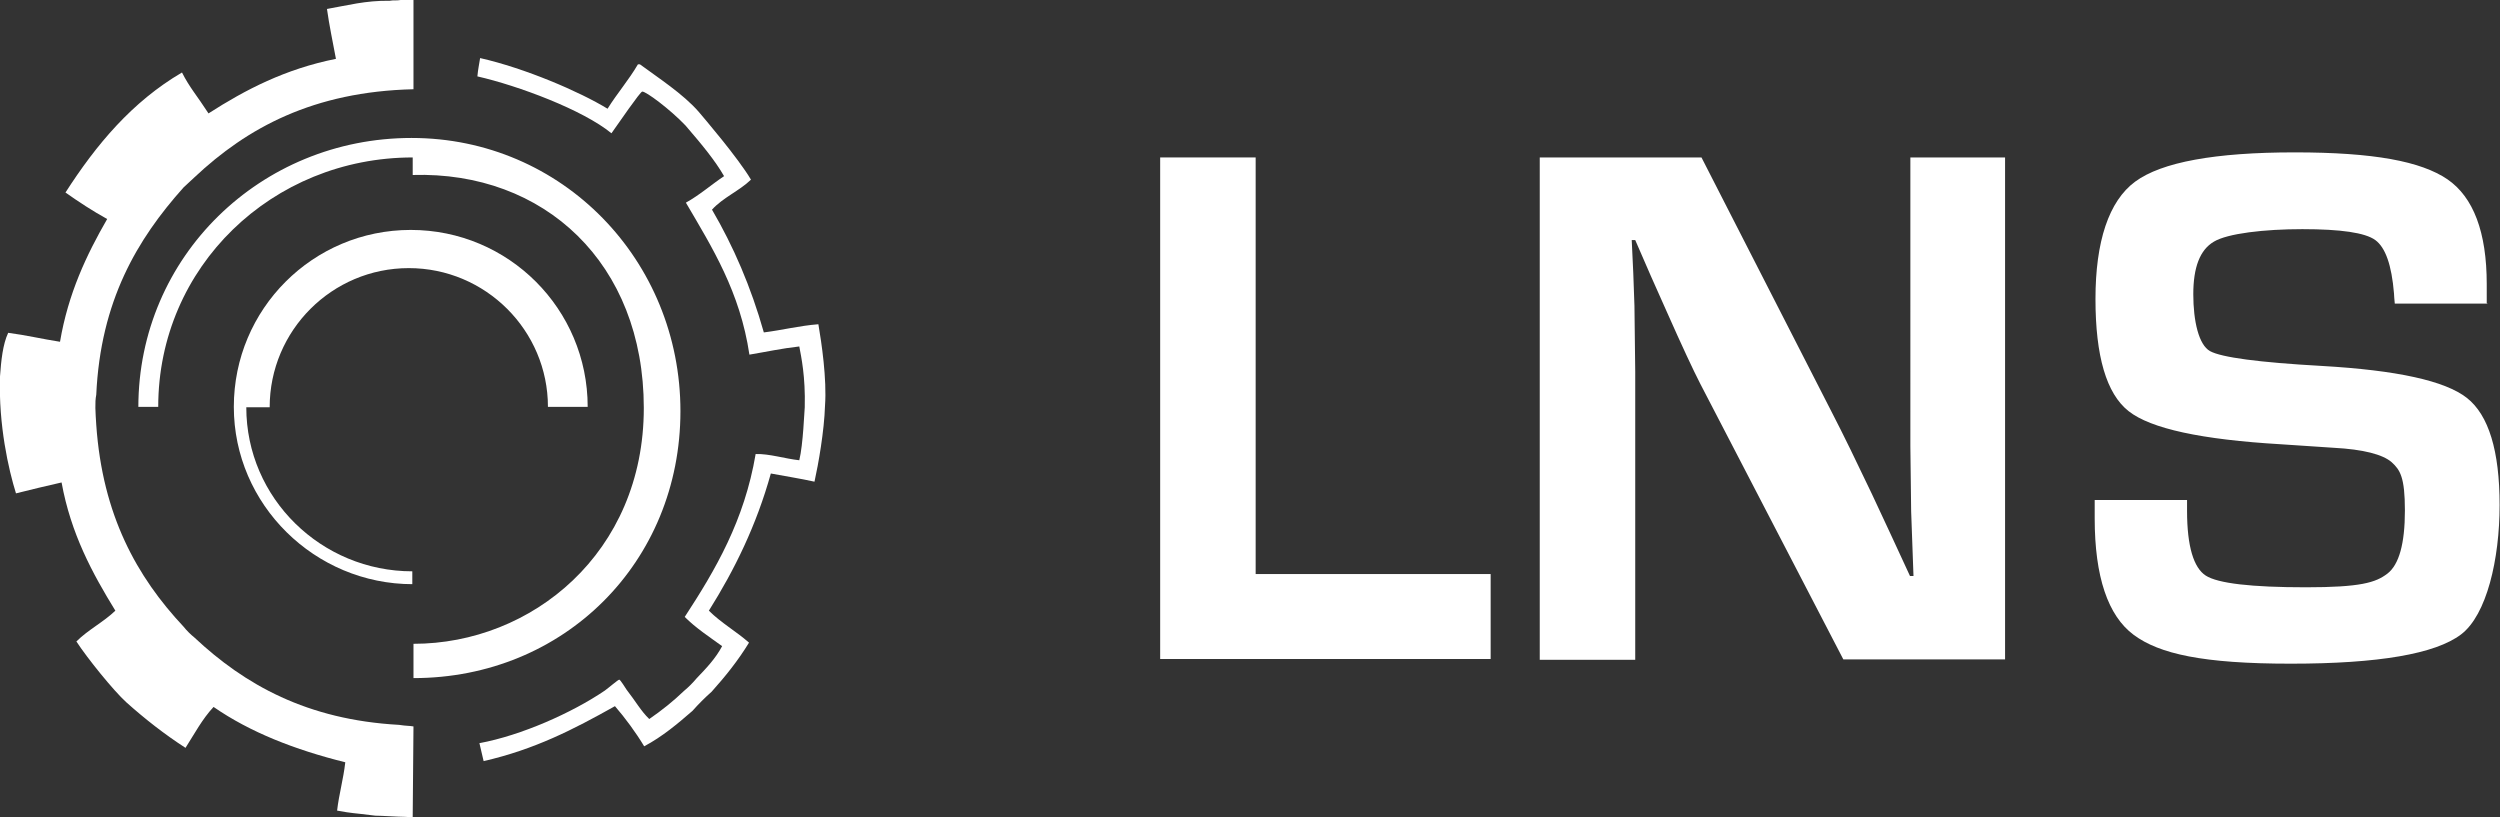
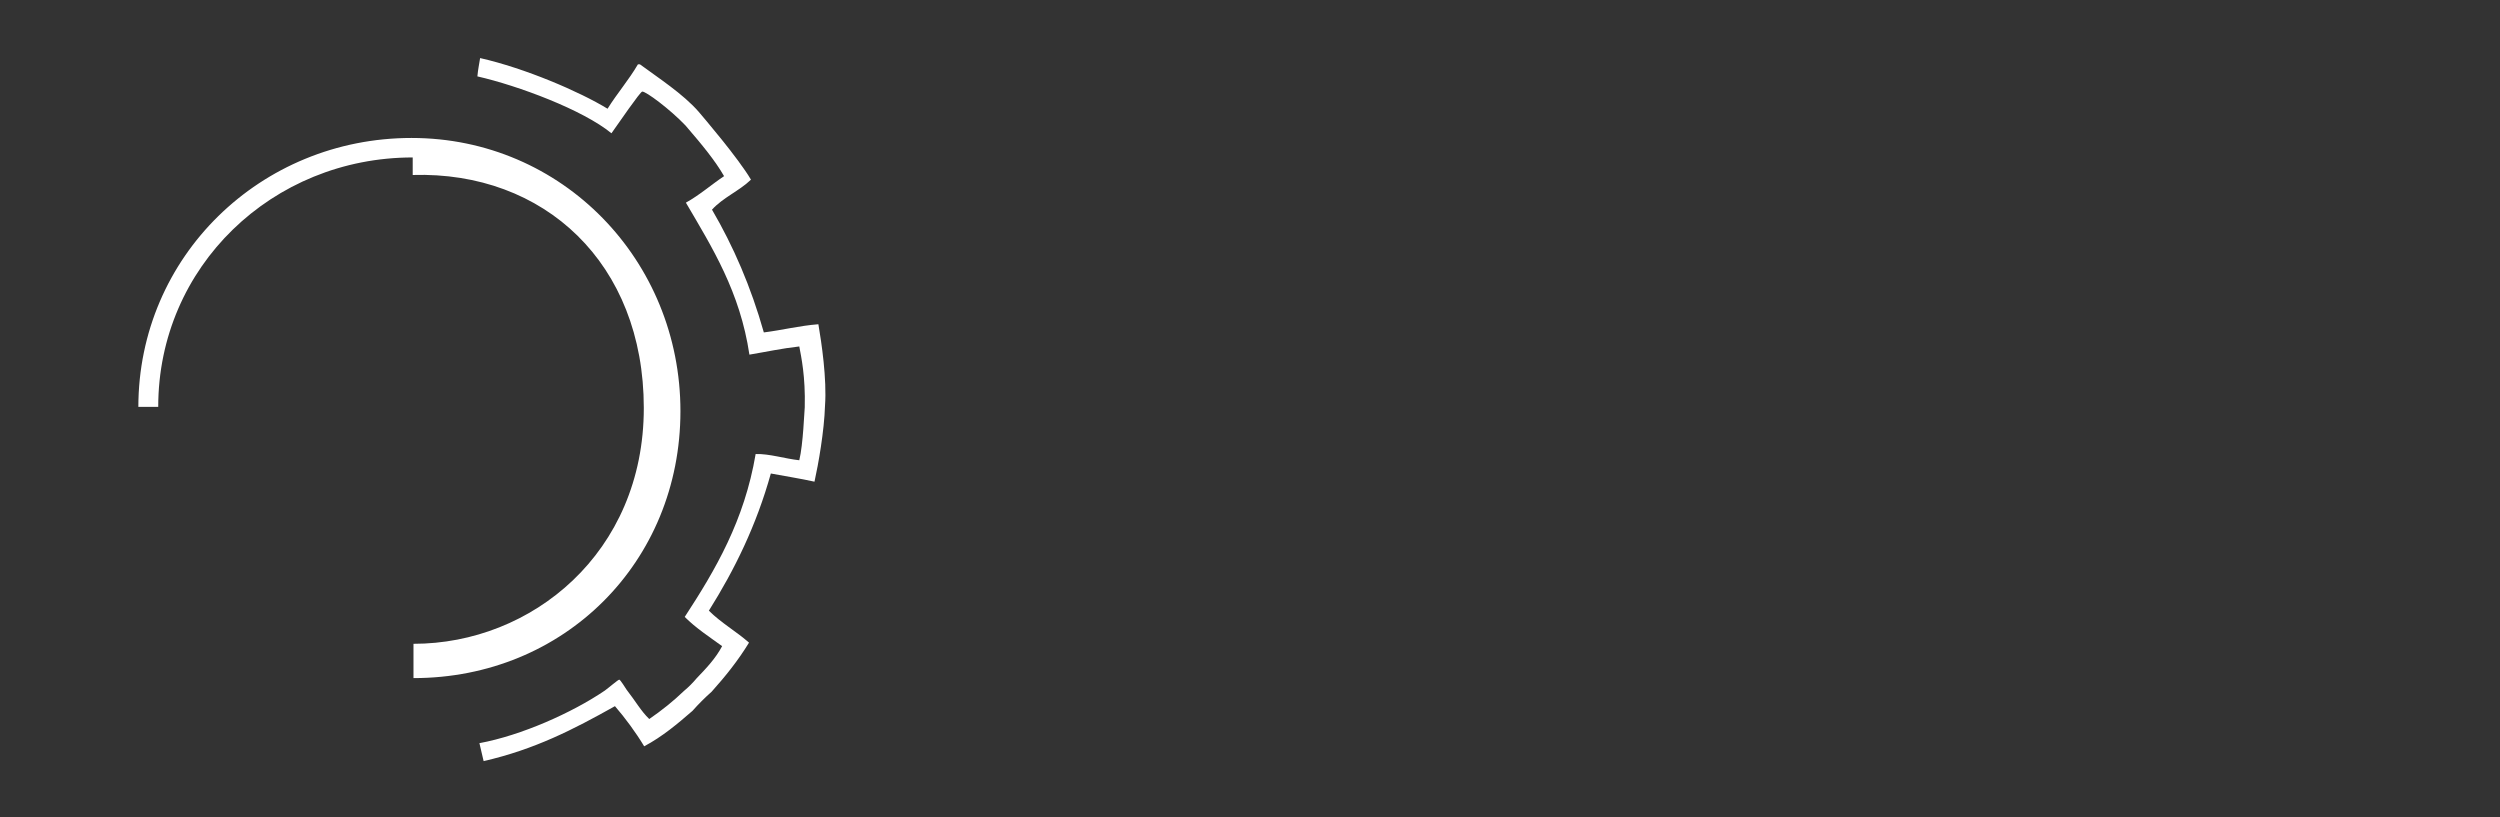
<svg xmlns="http://www.w3.org/2000/svg" version="1.1" viewBox="0 0 641.5 209.7">
  <rect x="0" y="0" width="641.5" height="209.7" fill="#333333" stroke="none" />
  <defs>
    <style>
      .cls-1, .cls-2 {
        fill: #fff;
      }

      .cls-2 {
        fill-rule: evenodd;
      }
    </style>
  </defs>
  <g>
    <g id="Layer_2">
      <g id="Layer_1-2">
        <path class="cls-2" d="M123,190.7c10.8-2,23.8-7.8,32.2-13.5,1.1-.8,3.4-2.8,3.7-2.8.3,0,1.6,2.2,1.9,2.6,2.2,2.8,3.7,5.5,5.8,7.5,3.2-2.2,6.2-4.6,8.9-7.2,1.2-1,2.3-2.1,3.3-3.3,2.4-2.5,4.8-5,6.5-8.2-3.3-2.4-6.7-4.6-9.6-7.5,7.9-12.1,15.3-24.7,18.2-41.8,3.5-.1,7.5,1.2,11.2,1.6,1-4.1,1.3-12.8,1.4-13.6.2-7.9-.9-12.9-1.4-15.6-4.5.5-8.6,1.4-12.8,2.1-2.4-16.1-9.5-27.4-16.3-39,3.6-2,6.5-4.6,9.8-6.8-2.3-4-5.6-8-9.9-13-4-4.2-10.2-8.8-11.1-8.7-.5,0-6.2,8.3-7.9,10.7-7.3-6-23.9-12.2-34.4-14.6.2-2.1.4-2.7.7-4.7,11.5,2.6,25.5,8.6,32.7,13,2.5-4,5.4-7.3,7.8-11.4h.5c4.6,3.4,11.1,7.6,15.1,12.2,1.1,1.3,10.1,11.8,13.4,17.4-3,2.9-7.2,4.6-10,7.7,5.5,9.4,10,19.8,13.3,31.5,4.8-.6,9-1.7,14-2.1.8,4.7,2.2,14,1.7,20.9-.2,6.5-1.7,15-2.7,19.5-3.6-.8-7.5-1.4-11.2-2.1-3.7,13.3-9.3,24.7-15.9,35.2,3.1,3.1,7,5.3,10.3,8.2-2.8,4.6-6.1,8.7-9.6,12.6-1.7,1.5-3.4,3.2-4.9,4.9-3.8,3.3-7.7,6.6-12.4,9.1-2.1-3.5-4.9-7.3-7.5-10.3-10.7,6-20.6,11.1-33.7,14.1l-1.1-4.7h0Z" />
-         <path class="cls-2" d="M105.9,149.9c-25.1,0-45.9-20.4-45.9-45.5s20.3-45.4,45.4-45.4,45.4,20.3,45.4,45.4h-10.2c0-19.6-16-35.6-35.7-35.6s-35.7,16-35.7,35.7h-6c0,23.4,19.3,42.1,42.6,42.1v3.3h0Z" />
        <path class="cls-2" d="M35.5,104.5c0-38.7,31.4-69.1,70.1-69.1s69,31.4,69,70.1-29.8,68.5-68.5,68.5v-8.8c30.3,0,59.1-23.3,59.1-60.5s-25.6-60.8-59.3-59.8v-4.5c-36,0-65.3,28-65.3,64h-5.1s0,0,0,0Z" />
-         <path class="cls-2" d="M105.7,209.7c-.6,0-1.2-.1-1.9-.1-1.6,0-5.9-.3-7.5-.3-6.3-.8-5.4-.5-9.8-1.3.5-4.3,1.6-8,2.1-12.4-12.9-3.2-24.4-7.7-33.8-14.2-2.9,3.1-4.9,6.9-7.2,10.5-5.4-3.5-10.4-7.4-15.2-11.7-3.3-3-10-11.3-12.8-15.6,3-3,7-5,10-7.9-5.9-9.6-11.4-19.7-13.8-32.9-3.9.9-7.8,1.8-11.7,2.8C2.2,120.5-.4,109.1,0,96.6c.3-4.1.7-8.2,2.1-11.2,4.6.6,8.8,1.6,13.3,2.3,2.1-12.4,6.8-22.3,12.1-31.5-3.8-2.1-7.3-4.4-10.7-6.8,7.9-12.3,17.1-23.3,29.9-30.8,1.9,3.8,3.9,6,6.8,10.5,9.5-6.1,19.7-11.4,32.7-14-.8-4.3-1.7-8.5-2.3-12.8,5.2-.9,9.9-2.2,16.1-2.1.9-.2,1.8,0,2.8-.2h3.3v22.9c-25.7.6-42.7,9.9-56.2,22.6l-2.8,2.6c-11.9,13.3-21.3,29.1-22.4,53.2-.4,2-.2,4.5,0,7.7,1.6,23.2,10.4,39,22.4,51.8.8,1,1.8,2,2.8,2.8,12.9,12.1,28.9,21.1,52.5,22.4,1.9.3,2.5.2,3.7.4,0,0-.2,23.3-.2,23.3Z" />
-         <polygon class="cls-1" points="322.2 40.4 322.2 147.3 382.5 147.3 382.5 169.1 297.7 169.1 297.7 40.4 322.2 40.4" />
-         <path class="cls-1" d="M514.5,40.4v128.8h-41.5l-36.7-70.7c-1.8-3.5-4.7-9.7-8.6-18.5l-4.1-9.2-4-9.2h-.9l.4,8.5.3,8.4.2,16.9v73.9h-24.5V40.4h41.5l33.4,65.3c3,5.8,6.4,12.8,10.3,21l4.9,10.5,4.9,10.6h.9l-.3-8.3-.3-8.3-.2-16.6V40.4h24.5,0Z" />
-         <path class="cls-1" d="M638.4,77.9h-23.9c-.1-1.2-.2-2.1-.2-2.6-.6-7.3-2.2-11.8-4.8-13.7-2.6-1.9-8.9-2.8-18.7-2.8s-19.2,1.1-22.7,3.2c-3.6,2.1-5.3,6.6-5.3,13.5s1.4,13,4.3,14.6c2.9,1.6,12.5,2.9,28.7,3.8,19.2,1.1,31.6,3.8,37.2,8.2,5.6,4.4,8.4,13.6,8.4,27.5s-3.3,28.2-9.9,33.2c-6.6,5-21.2,7.5-43.7,7.5s-33.7-2.5-40.3-7.4c-6.6-4.9-10-14.9-10-29.9v-4.7c0,0,23.7,0,23.7,0v2.8c0,9.1,1.7,14.6,4.8,16.6,3.1,2,11.7,3,25.7,3s17.9-1.2,20.9-3.5c3-2.3,4.5-7.7,4.5-16.2s-1.2-10.4-3.4-12.4c-2.3-2-7.3-3.3-14.9-3.7l-13.5-.9c-20.4-1.2-33.4-4-39.1-8.5-5.7-4.5-8.5-14.1-8.5-28.8s3.4-25.1,10.2-30.1c6.8-5,20.5-7.5,40.9-7.5s32.4,2.3,39.2,6.9c6.7,4.6,10.1,13.6,10.1,26.9v4.9s0,0,0,0Z" />
      </g>
    </g>
  </g>
</svg>